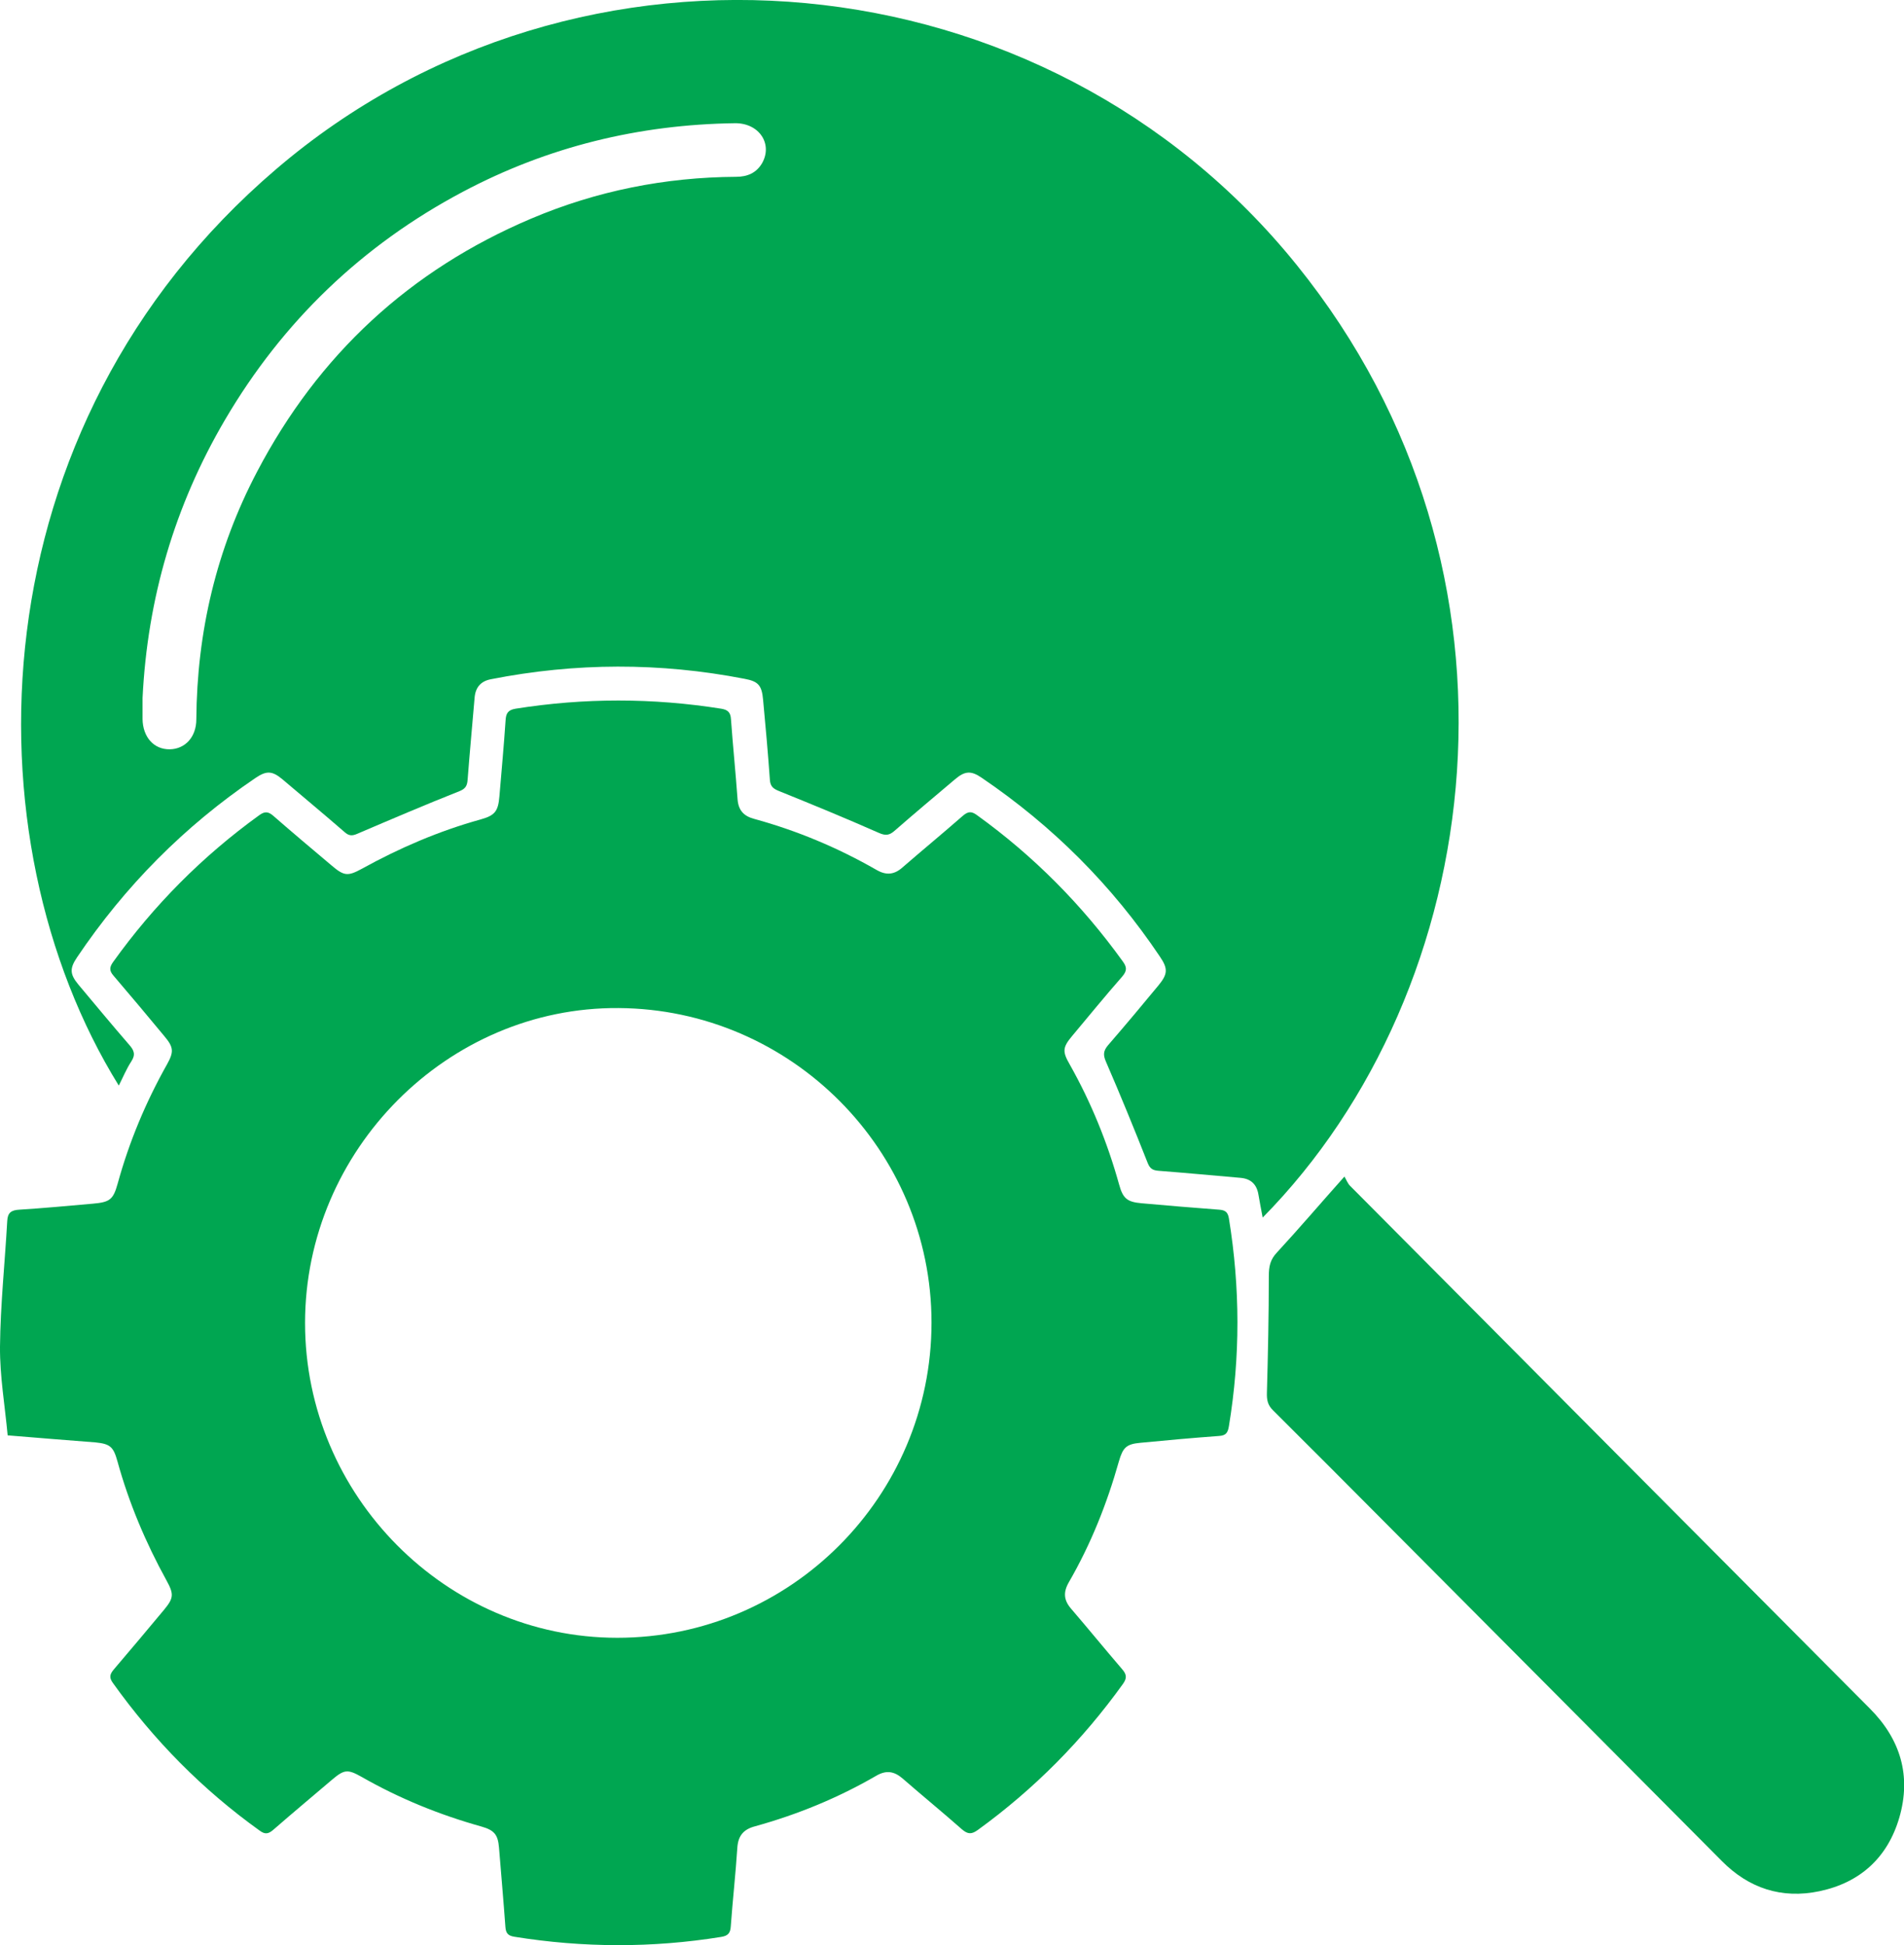
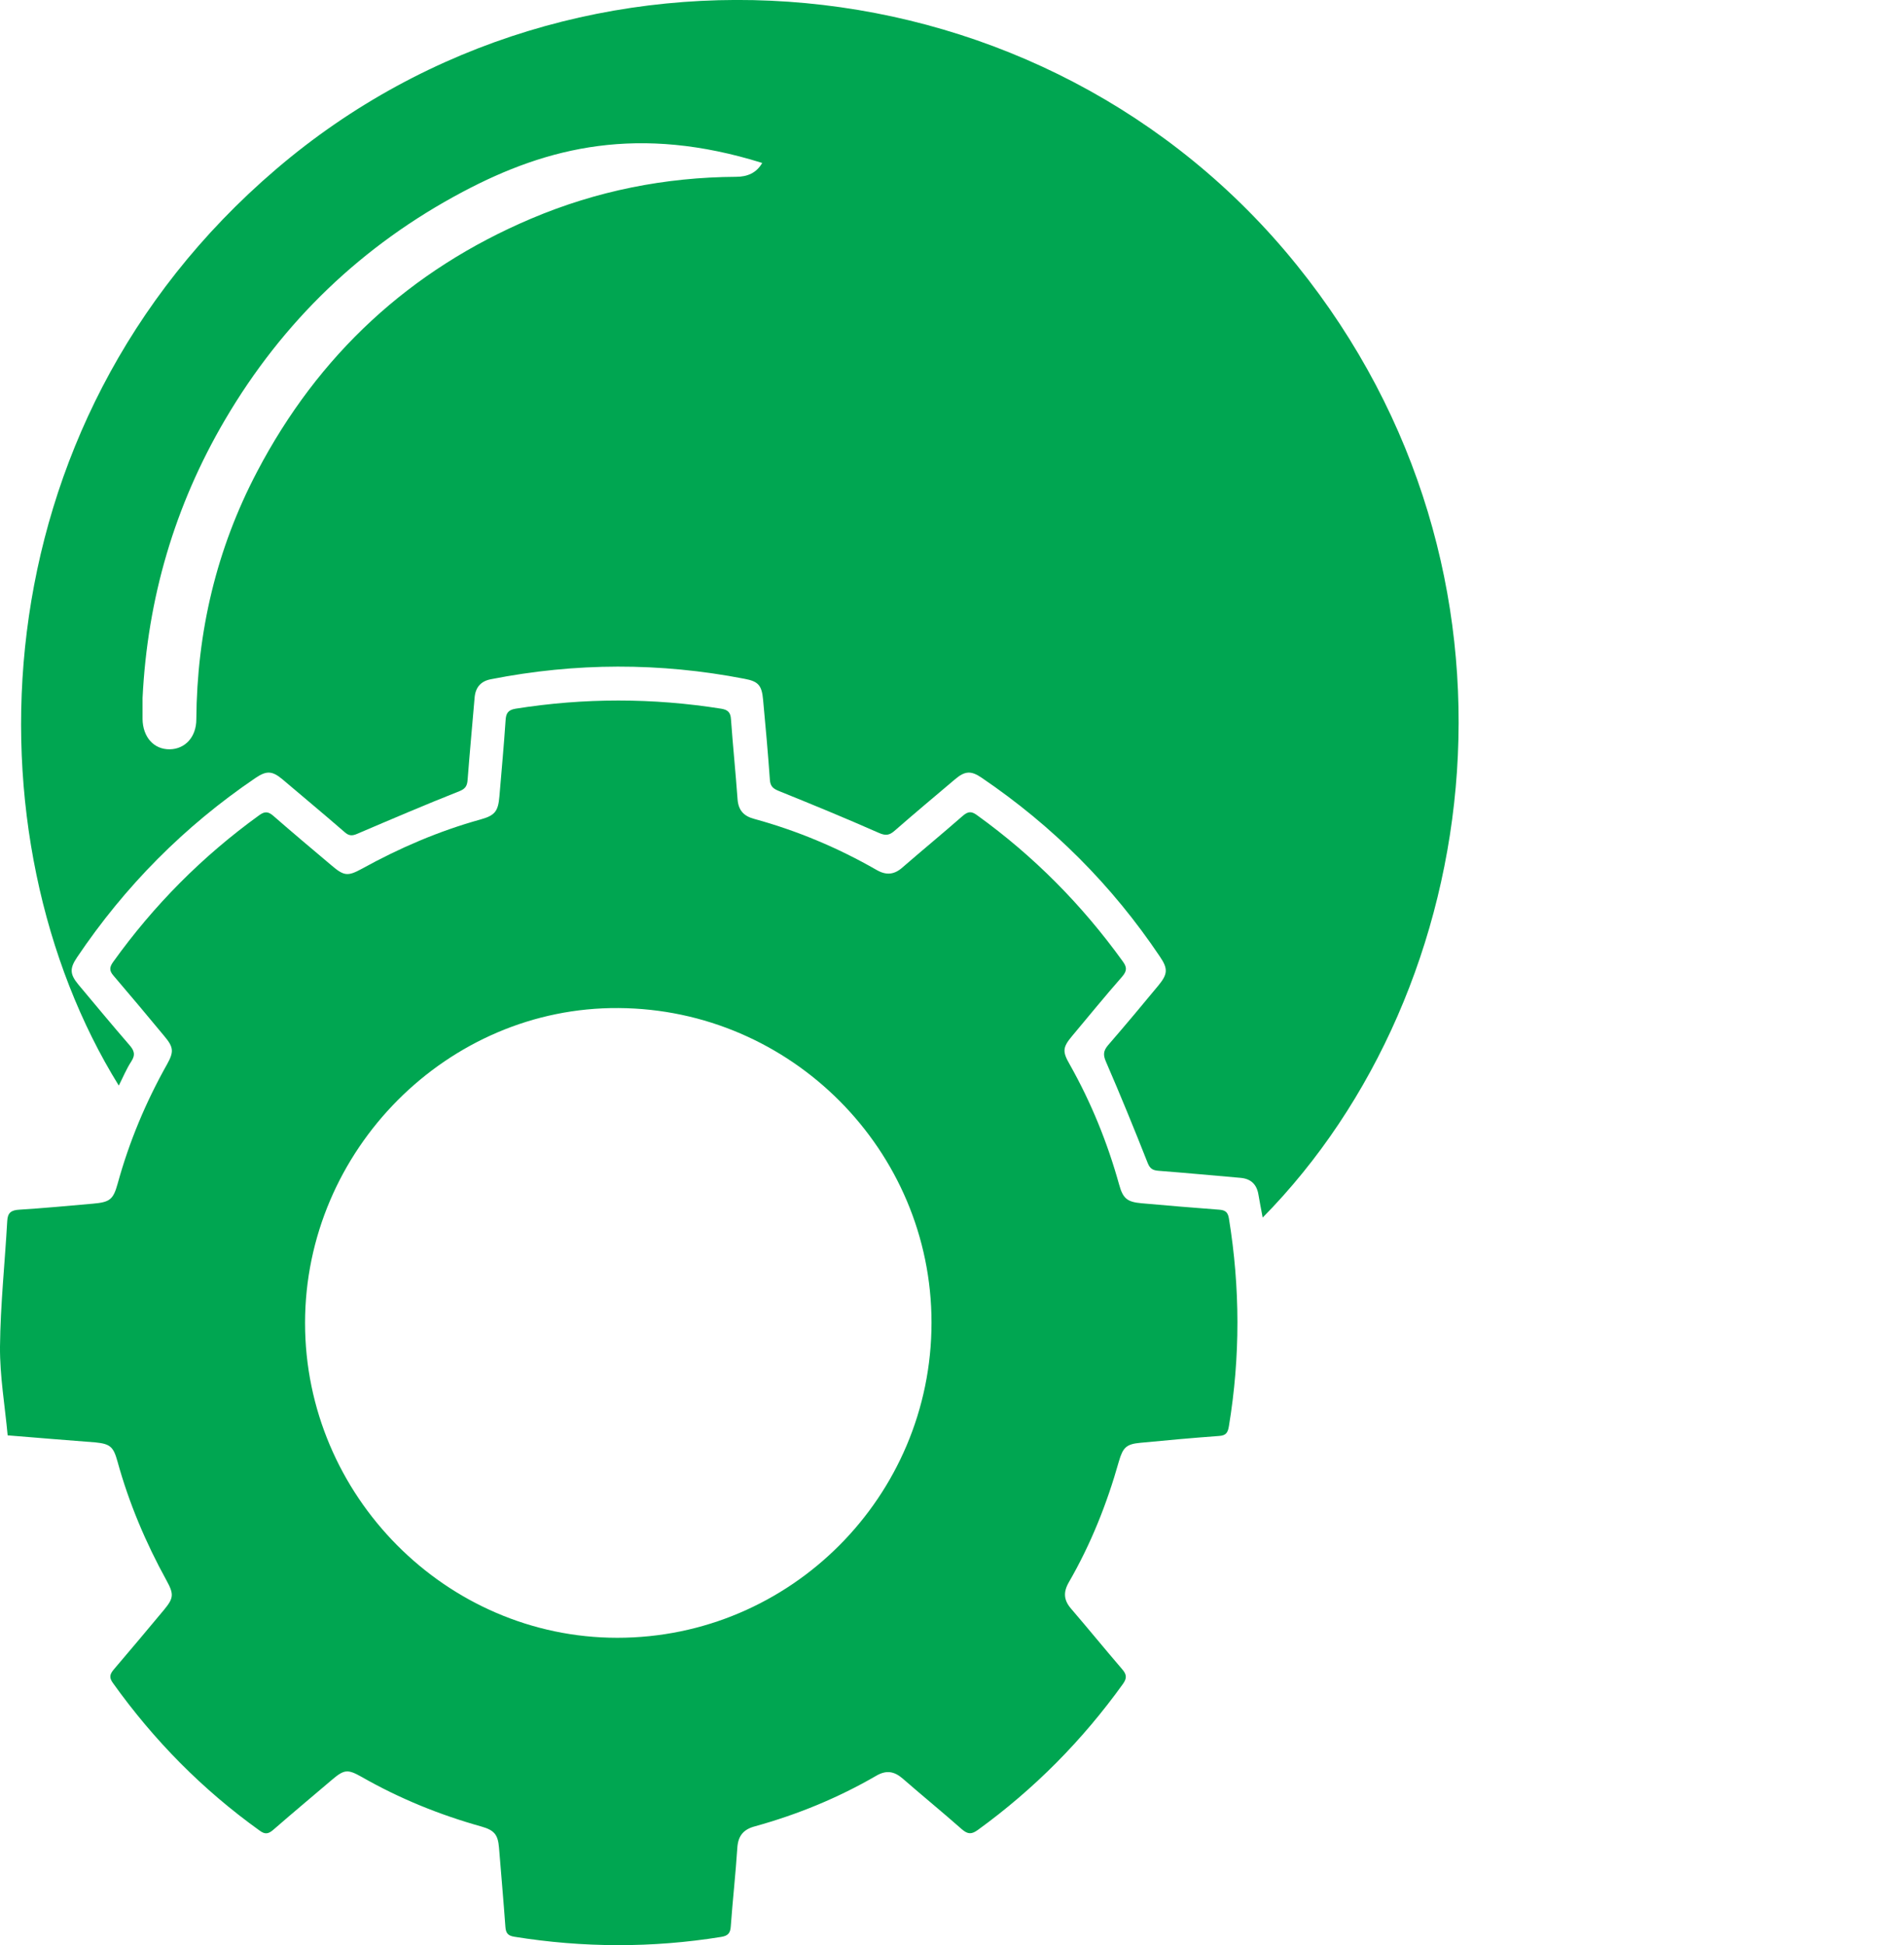
<svg xmlns="http://www.w3.org/2000/svg" width="46" height="47" viewBox="0 0 46 47" fill="none">
  <g clip-path="url(#clip0_1037_777)">
-     <path d="M30.506 29.418C30.465 29.211 30.435 29.041 30.404 28.866C30.363 28.613 30.219 28.479 29.968 28.458C29.311 28.401 28.654 28.339 27.992 28.288C27.848 28.277 27.781 28.236 27.725 28.092C27.401 27.271 27.068 26.456 26.719 25.651C26.647 25.486 26.657 25.388 26.77 25.254C27.181 24.78 27.586 24.295 27.987 23.81C28.212 23.536 28.223 23.407 28.023 23.113C26.868 21.39 25.431 19.956 23.722 18.795C23.46 18.614 23.311 18.625 23.07 18.831C22.582 19.244 22.095 19.651 21.617 20.069C21.489 20.183 21.397 20.198 21.227 20.121C20.432 19.77 19.631 19.44 18.826 19.115C18.682 19.058 18.61 19.001 18.6 18.841C18.554 18.197 18.497 17.552 18.436 16.907C18.405 16.561 18.323 16.463 17.989 16.401C15.946 16.004 13.904 16.009 11.861 16.411C11.615 16.458 11.486 16.608 11.466 16.86C11.41 17.521 11.348 18.181 11.297 18.846C11.286 18.986 11.245 19.058 11.102 19.115C10.27 19.445 9.449 19.796 8.628 20.147C8.5 20.203 8.423 20.193 8.32 20.1C7.827 19.672 7.324 19.254 6.826 18.831C6.58 18.625 6.442 18.614 6.175 18.795C4.455 19.961 3.018 21.411 1.859 23.134C1.679 23.402 1.689 23.541 1.894 23.789C2.305 24.279 2.71 24.769 3.126 25.249C3.239 25.378 3.28 25.481 3.172 25.646C3.054 25.827 2.972 26.028 2.87 26.229C-0.821 20.27 -0.631 10.329 6.667 4.091C13.991 -2.177 25.267 -1.119 31.333 6.408C37.327 13.837 35.926 23.918 30.506 29.418ZM3.444 16.865C3.444 17.036 3.444 17.201 3.444 17.371C3.45 17.809 3.716 18.109 4.101 18.104C4.476 18.098 4.743 17.804 4.743 17.381C4.758 15.266 5.23 13.264 6.211 11.397C7.694 8.569 9.901 6.526 12.831 5.283C14.412 4.612 16.07 4.282 17.784 4.272C18.056 4.272 18.276 4.179 18.415 3.937C18.672 3.472 18.338 2.972 17.758 2.977C15.438 3.008 13.237 3.544 11.184 4.633C8.751 5.923 6.832 7.765 5.436 10.143C4.219 12.217 3.562 14.461 3.444 16.865Z" fill="#00A651" />
+     <path d="M30.506 29.418C30.465 29.211 30.435 29.041 30.404 28.866C30.363 28.613 30.219 28.479 29.968 28.458C29.311 28.401 28.654 28.339 27.992 28.288C27.848 28.277 27.781 28.236 27.725 28.092C27.401 27.271 27.068 26.456 26.719 25.651C26.647 25.486 26.657 25.388 26.77 25.254C27.181 24.78 27.586 24.295 27.987 23.81C28.212 23.536 28.223 23.407 28.023 23.113C26.868 21.39 25.431 19.956 23.722 18.795C23.46 18.614 23.311 18.625 23.07 18.831C22.582 19.244 22.095 19.651 21.617 20.069C21.489 20.183 21.397 20.198 21.227 20.121C20.432 19.77 19.631 19.44 18.826 19.115C18.682 19.058 18.61 19.001 18.6 18.841C18.554 18.197 18.497 17.552 18.436 16.907C18.405 16.561 18.323 16.463 17.989 16.401C15.946 16.004 13.904 16.009 11.861 16.411C11.615 16.458 11.486 16.608 11.466 16.86C11.41 17.521 11.348 18.181 11.297 18.846C11.286 18.986 11.245 19.058 11.102 19.115C10.27 19.445 9.449 19.796 8.628 20.147C8.5 20.203 8.423 20.193 8.32 20.1C7.827 19.672 7.324 19.254 6.826 18.831C6.58 18.625 6.442 18.614 6.175 18.795C4.455 19.961 3.018 21.411 1.859 23.134C1.679 23.402 1.689 23.541 1.894 23.789C2.305 24.279 2.71 24.769 3.126 25.249C3.239 25.378 3.28 25.481 3.172 25.646C3.054 25.827 2.972 26.028 2.87 26.229C-0.821 20.27 -0.631 10.329 6.667 4.091C13.991 -2.177 25.267 -1.119 31.333 6.408C37.327 13.837 35.926 23.918 30.506 29.418ZM3.444 16.865C3.444 17.036 3.444 17.201 3.444 17.371C3.45 17.809 3.716 18.109 4.101 18.104C4.476 18.098 4.743 17.804 4.743 17.381C4.758 15.266 5.23 13.264 6.211 11.397C7.694 8.569 9.901 6.526 12.831 5.283C14.412 4.612 16.07 4.282 17.784 4.272C18.056 4.272 18.276 4.179 18.415 3.937C15.438 3.008 13.237 3.544 11.184 4.633C8.751 5.923 6.832 7.765 5.436 10.143C4.219 12.217 3.562 14.461 3.444 16.865Z" fill="#00A651" />
    <path d="M0.185 34.68C0.118 33.958 -0.005 33.251 0 32.539C0.01 31.527 0.118 30.511 0.175 29.5C0.185 29.299 0.272 29.237 0.472 29.227C1.063 29.19 1.658 29.134 2.248 29.082C2.654 29.046 2.736 28.984 2.843 28.597C3.121 27.586 3.521 26.631 4.034 25.718C4.203 25.414 4.198 25.306 3.972 25.037C3.567 24.547 3.156 24.057 2.741 23.572C2.638 23.453 2.643 23.371 2.73 23.247C3.716 21.87 4.891 20.688 6.261 19.698C6.395 19.599 6.482 19.605 6.605 19.713C7.072 20.121 7.545 20.518 8.022 20.92C8.314 21.168 8.407 21.173 8.74 20.992C9.654 20.487 10.603 20.079 11.604 19.801C11.958 19.703 12.035 19.605 12.066 19.238C12.117 18.624 12.174 18.016 12.215 17.402C12.225 17.237 12.271 17.154 12.456 17.123C14.114 16.86 15.766 16.86 17.424 17.123C17.583 17.149 17.65 17.211 17.66 17.376C17.706 18.021 17.773 18.666 17.819 19.311C17.84 19.579 17.968 19.718 18.22 19.785C19.256 20.069 20.242 20.482 21.176 21.018C21.417 21.158 21.612 21.132 21.812 20.951C22.294 20.533 22.782 20.131 23.265 19.708C23.393 19.599 23.475 19.599 23.608 19.698C24.974 20.683 26.139 21.859 27.124 23.226C27.227 23.366 27.232 23.453 27.114 23.593C26.698 24.067 26.303 24.552 25.897 25.037C25.672 25.306 25.666 25.409 25.841 25.713C26.359 26.631 26.754 27.601 27.037 28.618C27.129 28.953 27.227 29.041 27.576 29.072C28.202 29.128 28.823 29.18 29.449 29.227C29.593 29.237 29.664 29.278 29.69 29.438C29.962 31.11 29.967 32.781 29.69 34.458C29.664 34.618 29.618 34.685 29.449 34.695C28.817 34.742 28.181 34.798 27.55 34.86C27.211 34.891 27.129 34.974 27.032 35.309C26.744 36.331 26.354 37.311 25.82 38.234C25.682 38.477 25.702 38.668 25.882 38.874C26.298 39.359 26.698 39.849 27.114 40.334C27.216 40.453 27.232 40.541 27.134 40.68C26.154 42.047 24.984 43.228 23.624 44.214C23.475 44.322 23.383 44.322 23.239 44.198C22.767 43.781 22.279 43.383 21.807 42.971C21.602 42.795 21.412 42.764 21.171 42.904C20.247 43.44 19.267 43.842 18.24 44.126C17.968 44.198 17.835 44.348 17.814 44.637C17.773 45.272 17.701 45.911 17.655 46.546C17.645 46.706 17.588 46.773 17.419 46.799C15.756 47.067 14.088 47.062 12.425 46.794C12.266 46.768 12.22 46.701 12.21 46.551C12.164 45.916 12.107 45.277 12.056 44.642C12.03 44.322 11.938 44.219 11.63 44.131C10.619 43.848 9.654 43.456 8.74 42.934C8.402 42.743 8.319 42.749 8.027 42.996C7.555 43.399 7.077 43.796 6.61 44.204C6.492 44.307 6.41 44.333 6.272 44.229C4.891 43.239 3.716 42.047 2.725 40.659C2.628 40.525 2.659 40.443 2.751 40.334C3.162 39.854 3.562 39.375 3.967 38.89C4.198 38.611 4.203 38.513 4.024 38.188C3.521 37.275 3.115 36.315 2.838 35.309C2.741 34.958 2.664 34.886 2.305 34.85C1.622 34.798 0.939 34.742 0.185 34.68ZM14.914 39.571C19.097 39.571 22.505 36.155 22.505 31.956C22.505 27.792 19.113 24.382 14.945 24.356C10.814 24.325 7.37 27.787 7.37 31.966C7.37 36.135 10.778 39.571 14.914 39.571Z" fill="#00A651" />
-     <path d="M32.481 28.427C32.528 28.504 32.558 28.597 32.625 28.659C36.808 32.869 40.99 37.074 45.178 41.283C45.917 42.026 46.179 42.908 45.887 43.915C45.604 44.885 44.937 45.488 43.957 45.694C43.048 45.885 42.253 45.627 41.596 44.962C38.917 42.269 36.243 39.576 33.564 36.888C32.63 35.949 31.696 35.01 30.757 34.076C30.629 33.952 30.603 33.828 30.608 33.653C30.634 32.714 30.654 31.775 30.654 30.836C30.654 30.604 30.685 30.434 30.854 30.258C31.388 29.68 31.896 29.082 32.481 28.427Z" fill="#00A651" />
  </g>
  <defs>
    <clipPath id="clip0_1037_777">
      <rect width="46" height="47" fill="white" />
    </clipPath>
  </defs>
</svg>